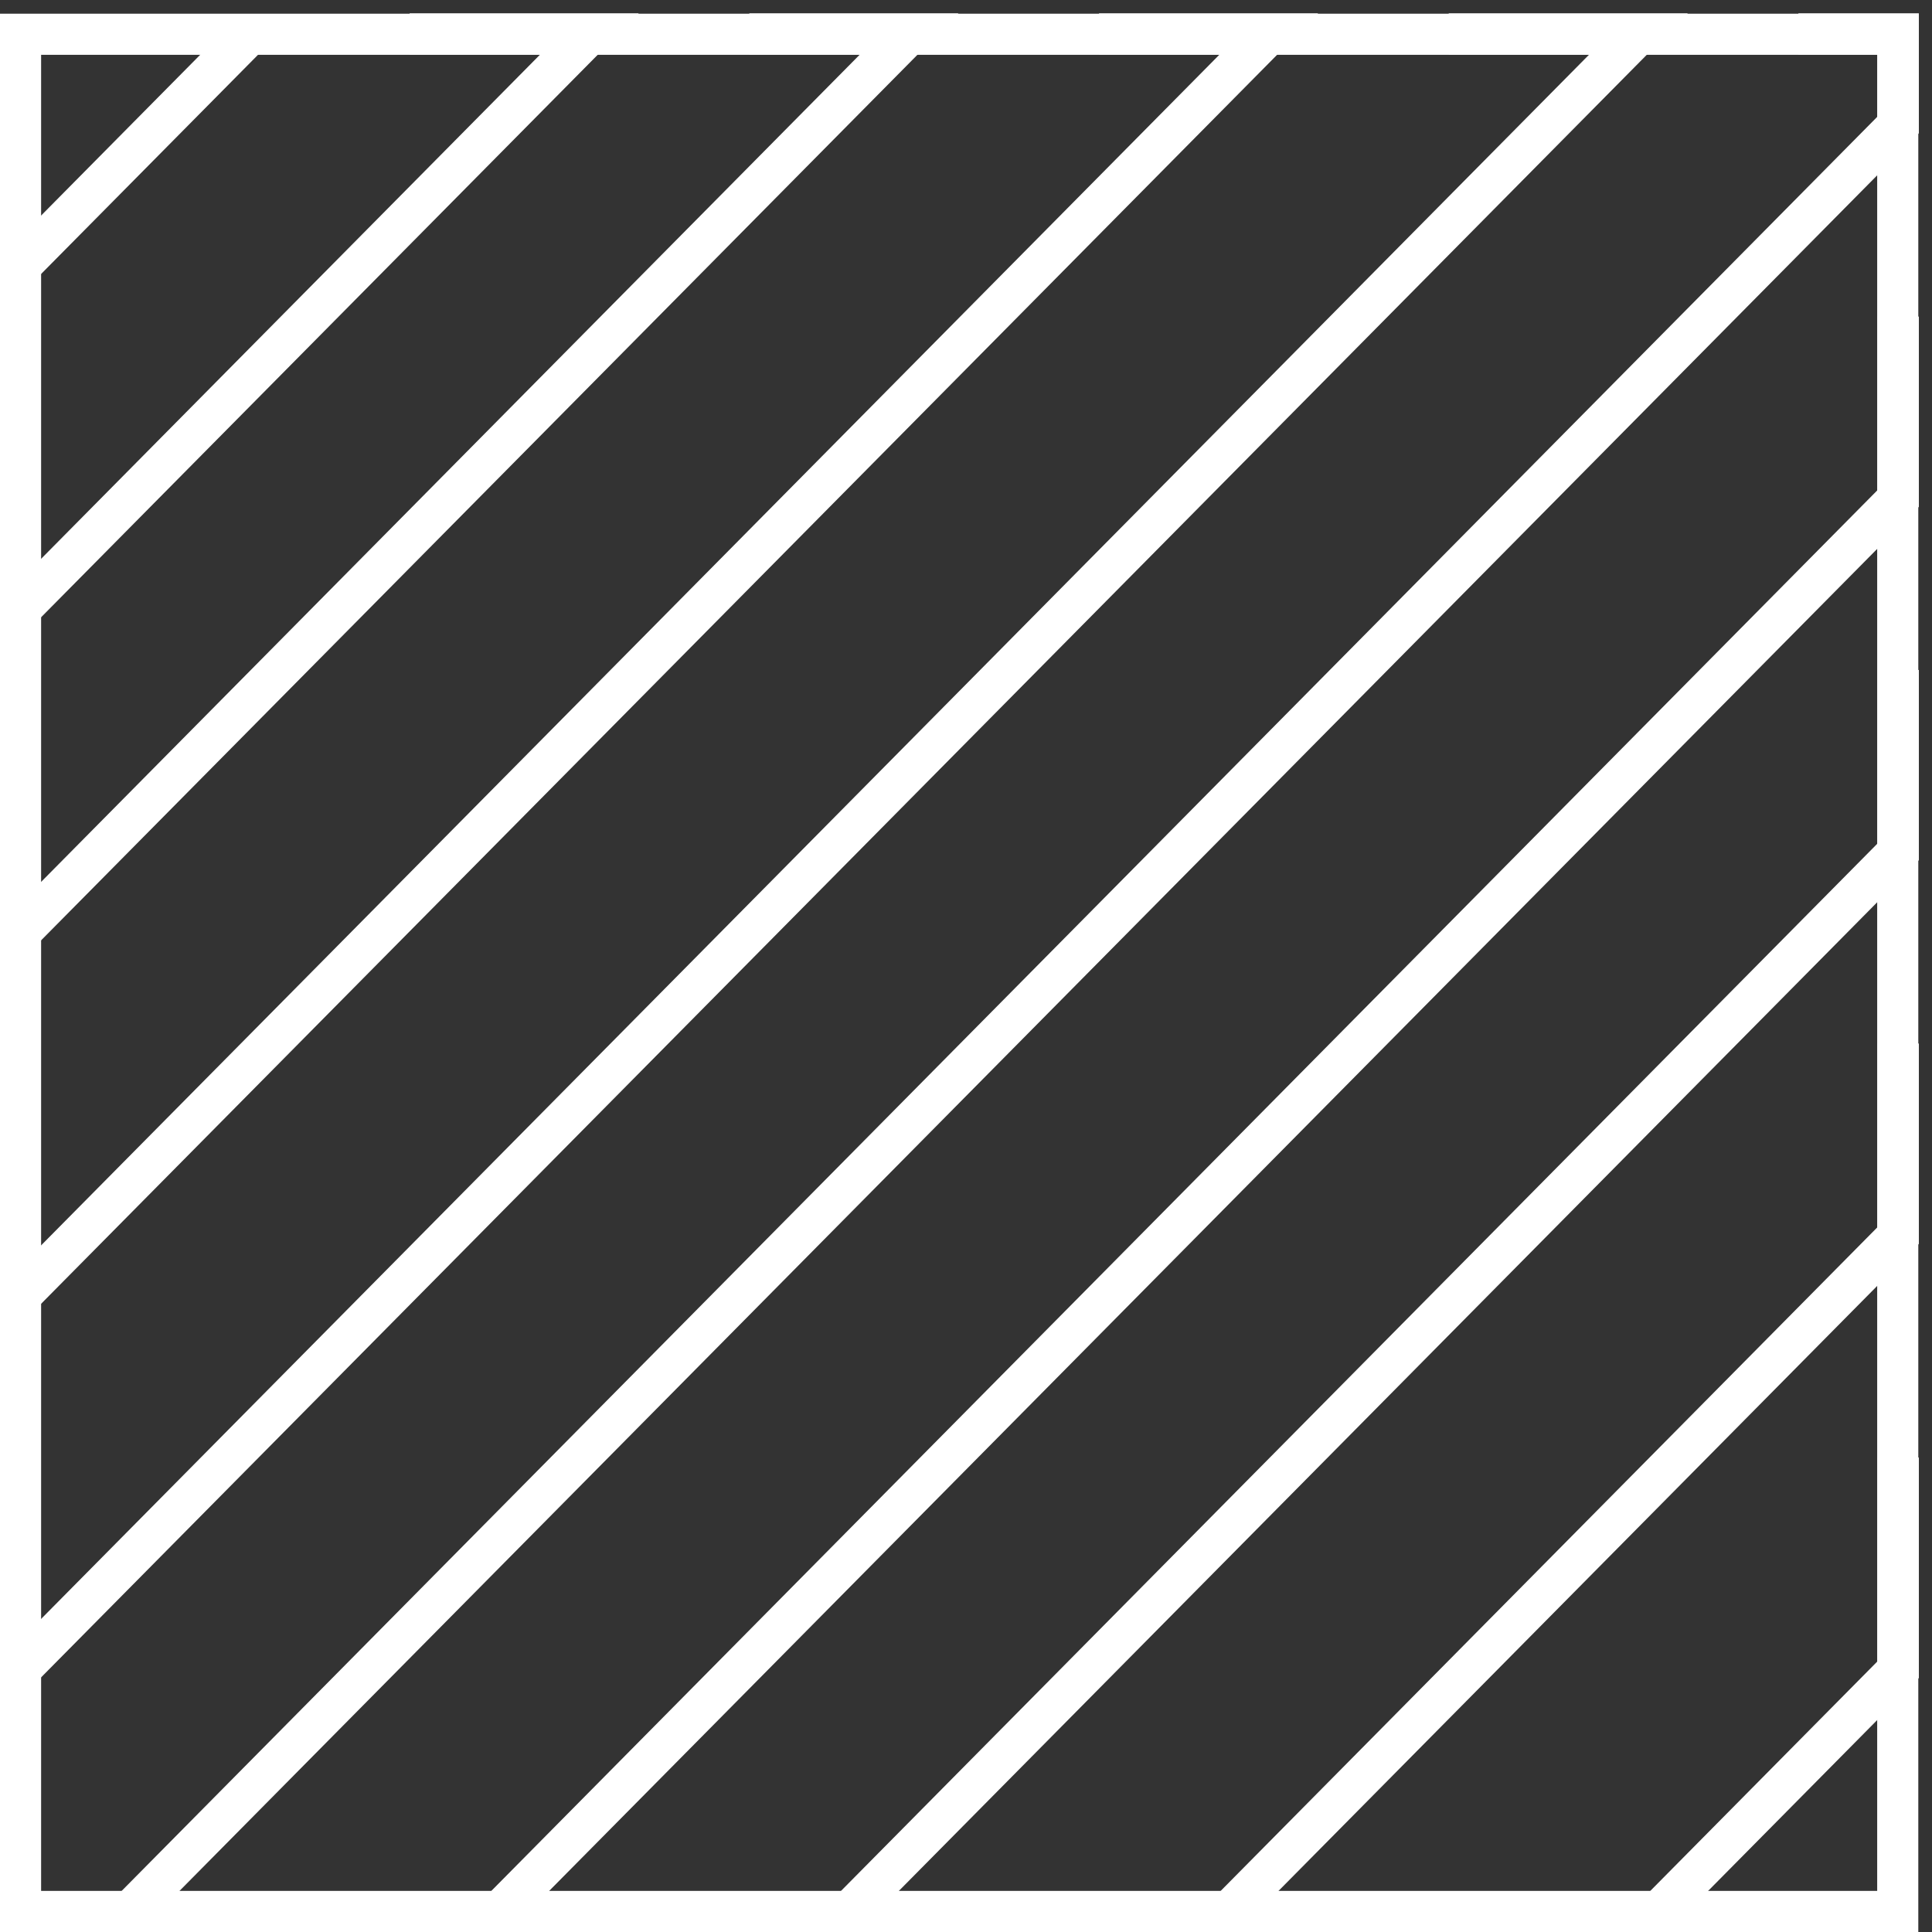
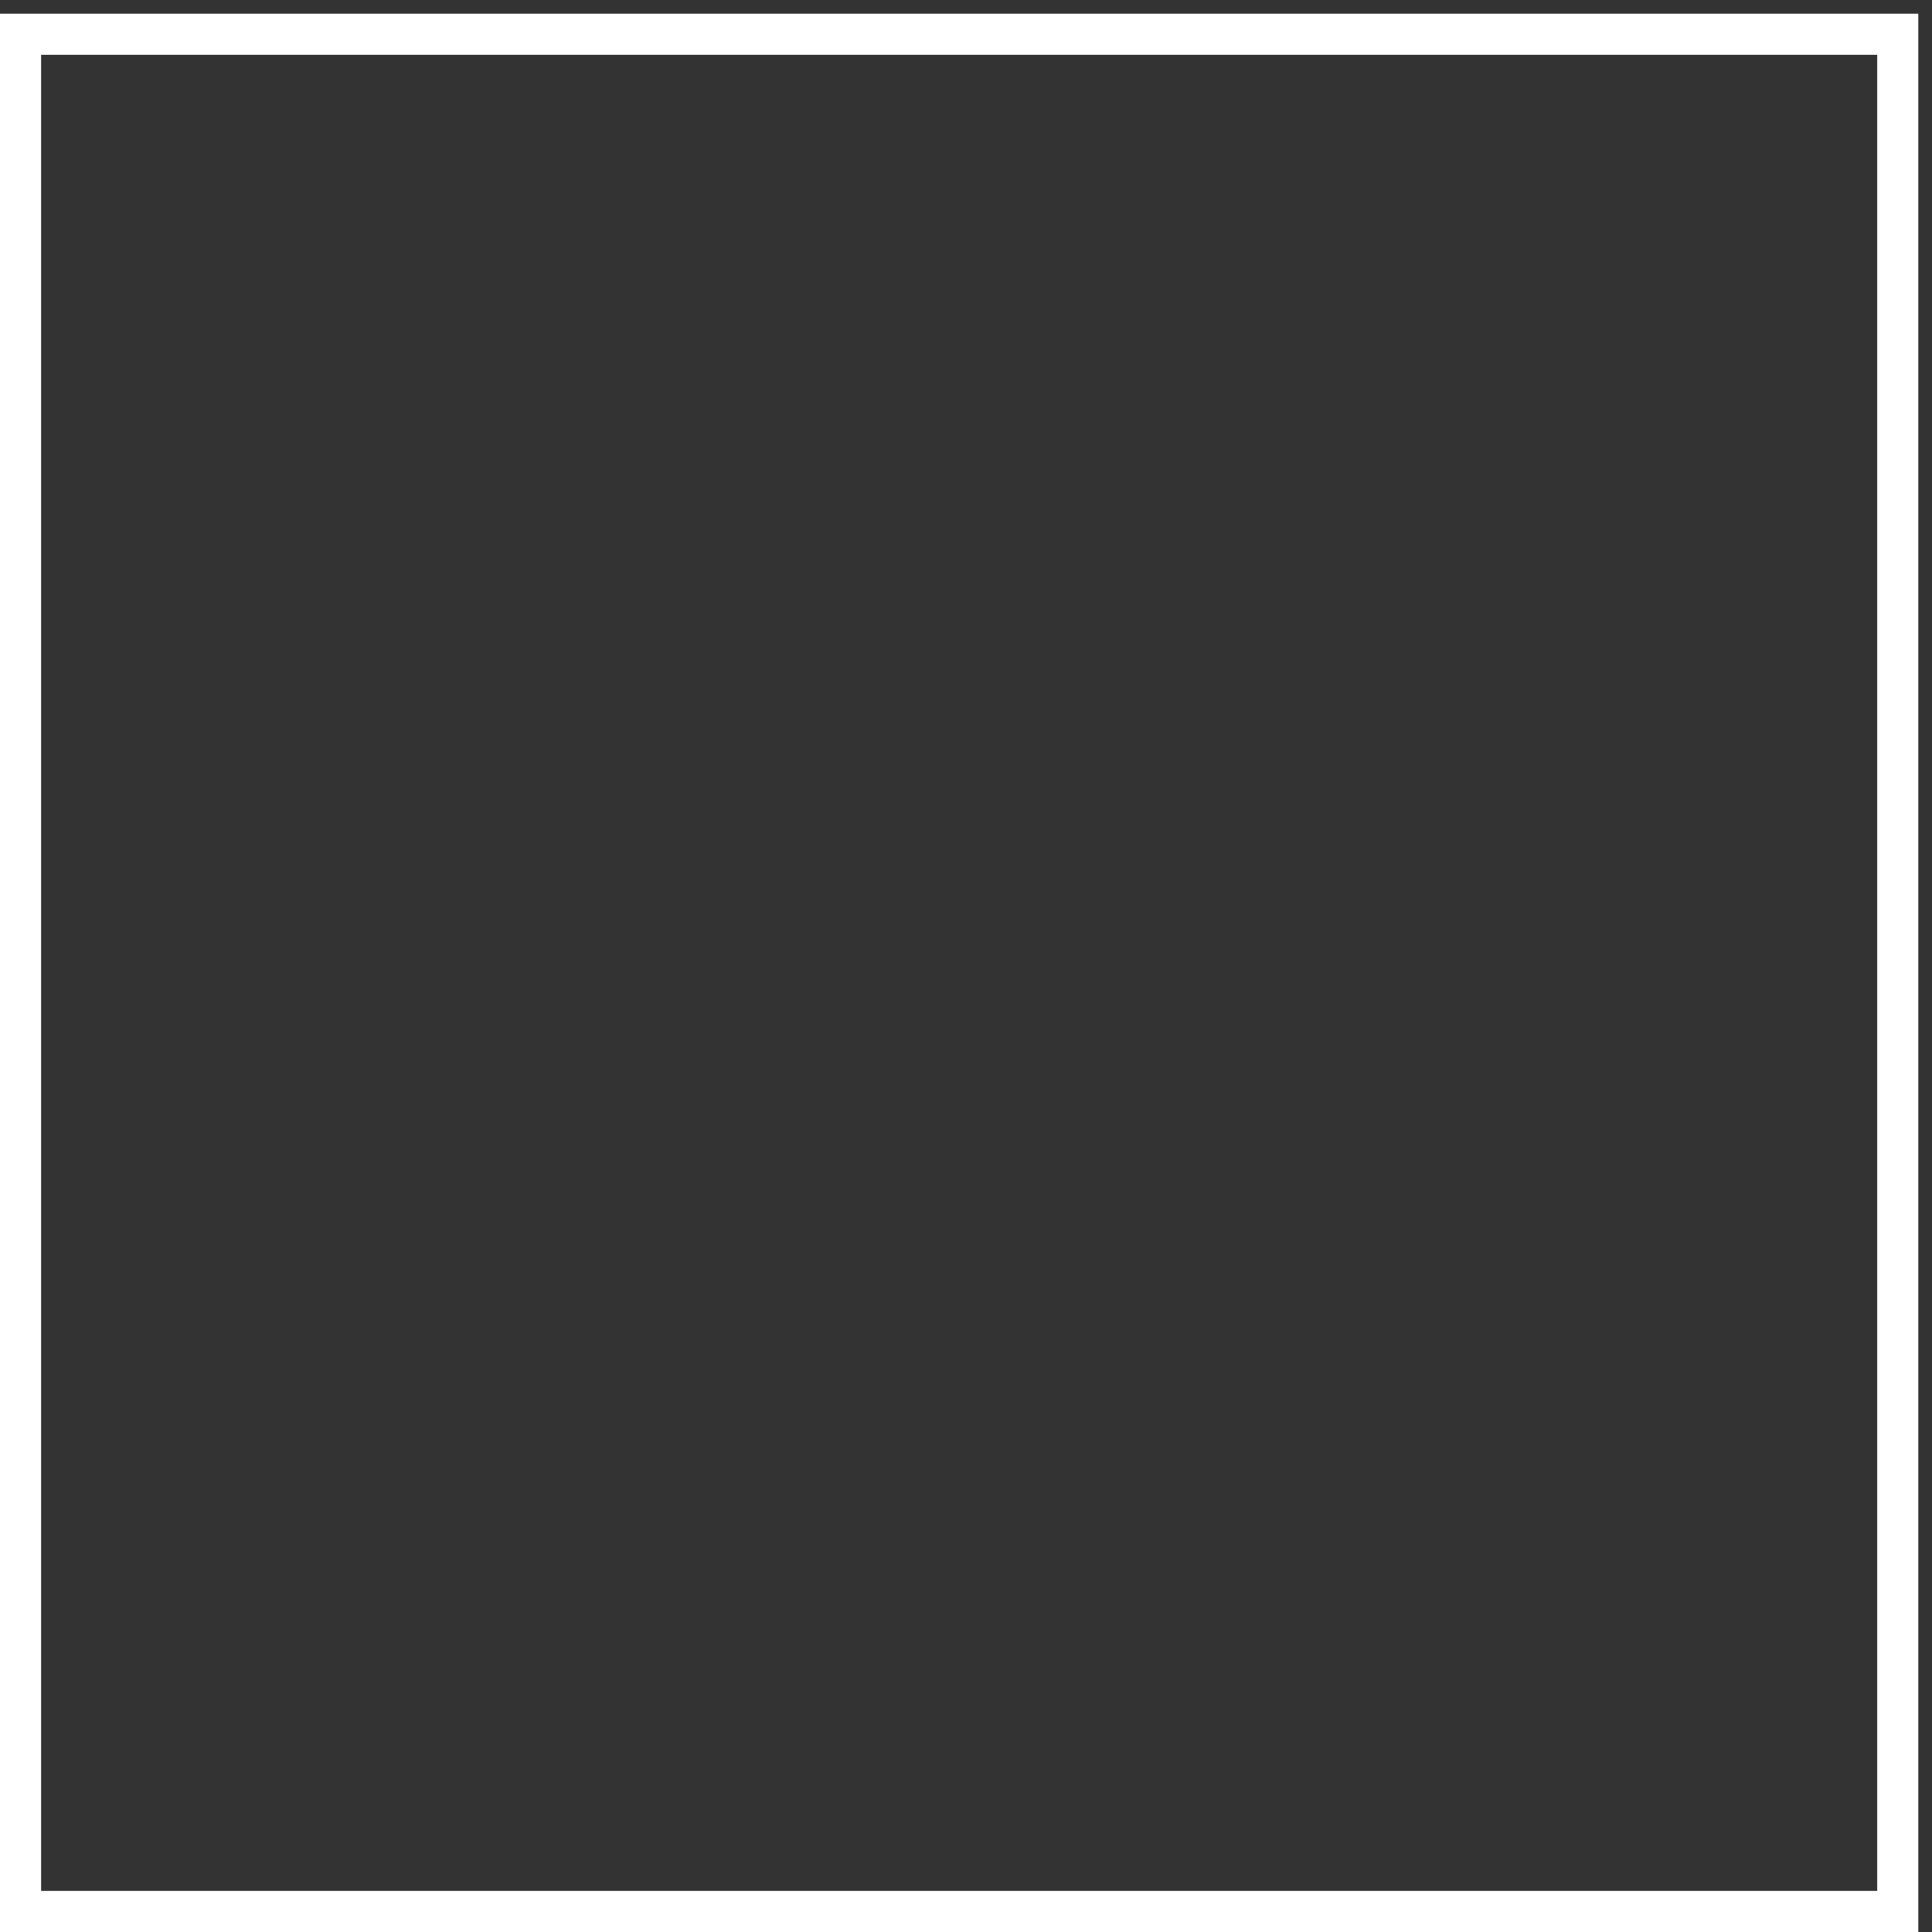
<svg xmlns="http://www.w3.org/2000/svg" width="141" height="141" viewBox="0 0 141 141" fill="none">
  <rect x="0" y="0" width="141" height="141" fill="#333333" stroke="none" />
  <rect x="1.5" y="2.5" width="137" height="137" stroke="white" stroke-width="3" />
-   <path d="M29.895 2.474H43.02L1.458 44.474M54.687 2.474H66.354L1.458 68.053M80.208 2.474H92.604L1.458 94.579M105.729 2.474H119.583L1.458 121.842M131.25 2.474H138.541V9.105L9.479 139.527M138.541 23.105V36.369L36.458 139.527M138.541 48.895V62.158L61.979 139.527M138.541 76.158V90.158L89.687 139.527M138.541 106.369V121.842L121.041 139.527" stroke="white" stroke-width="3" />
-   <path d="M1.458 19.421L18.229 2.474" stroke="white" stroke-width="3" />
</svg>